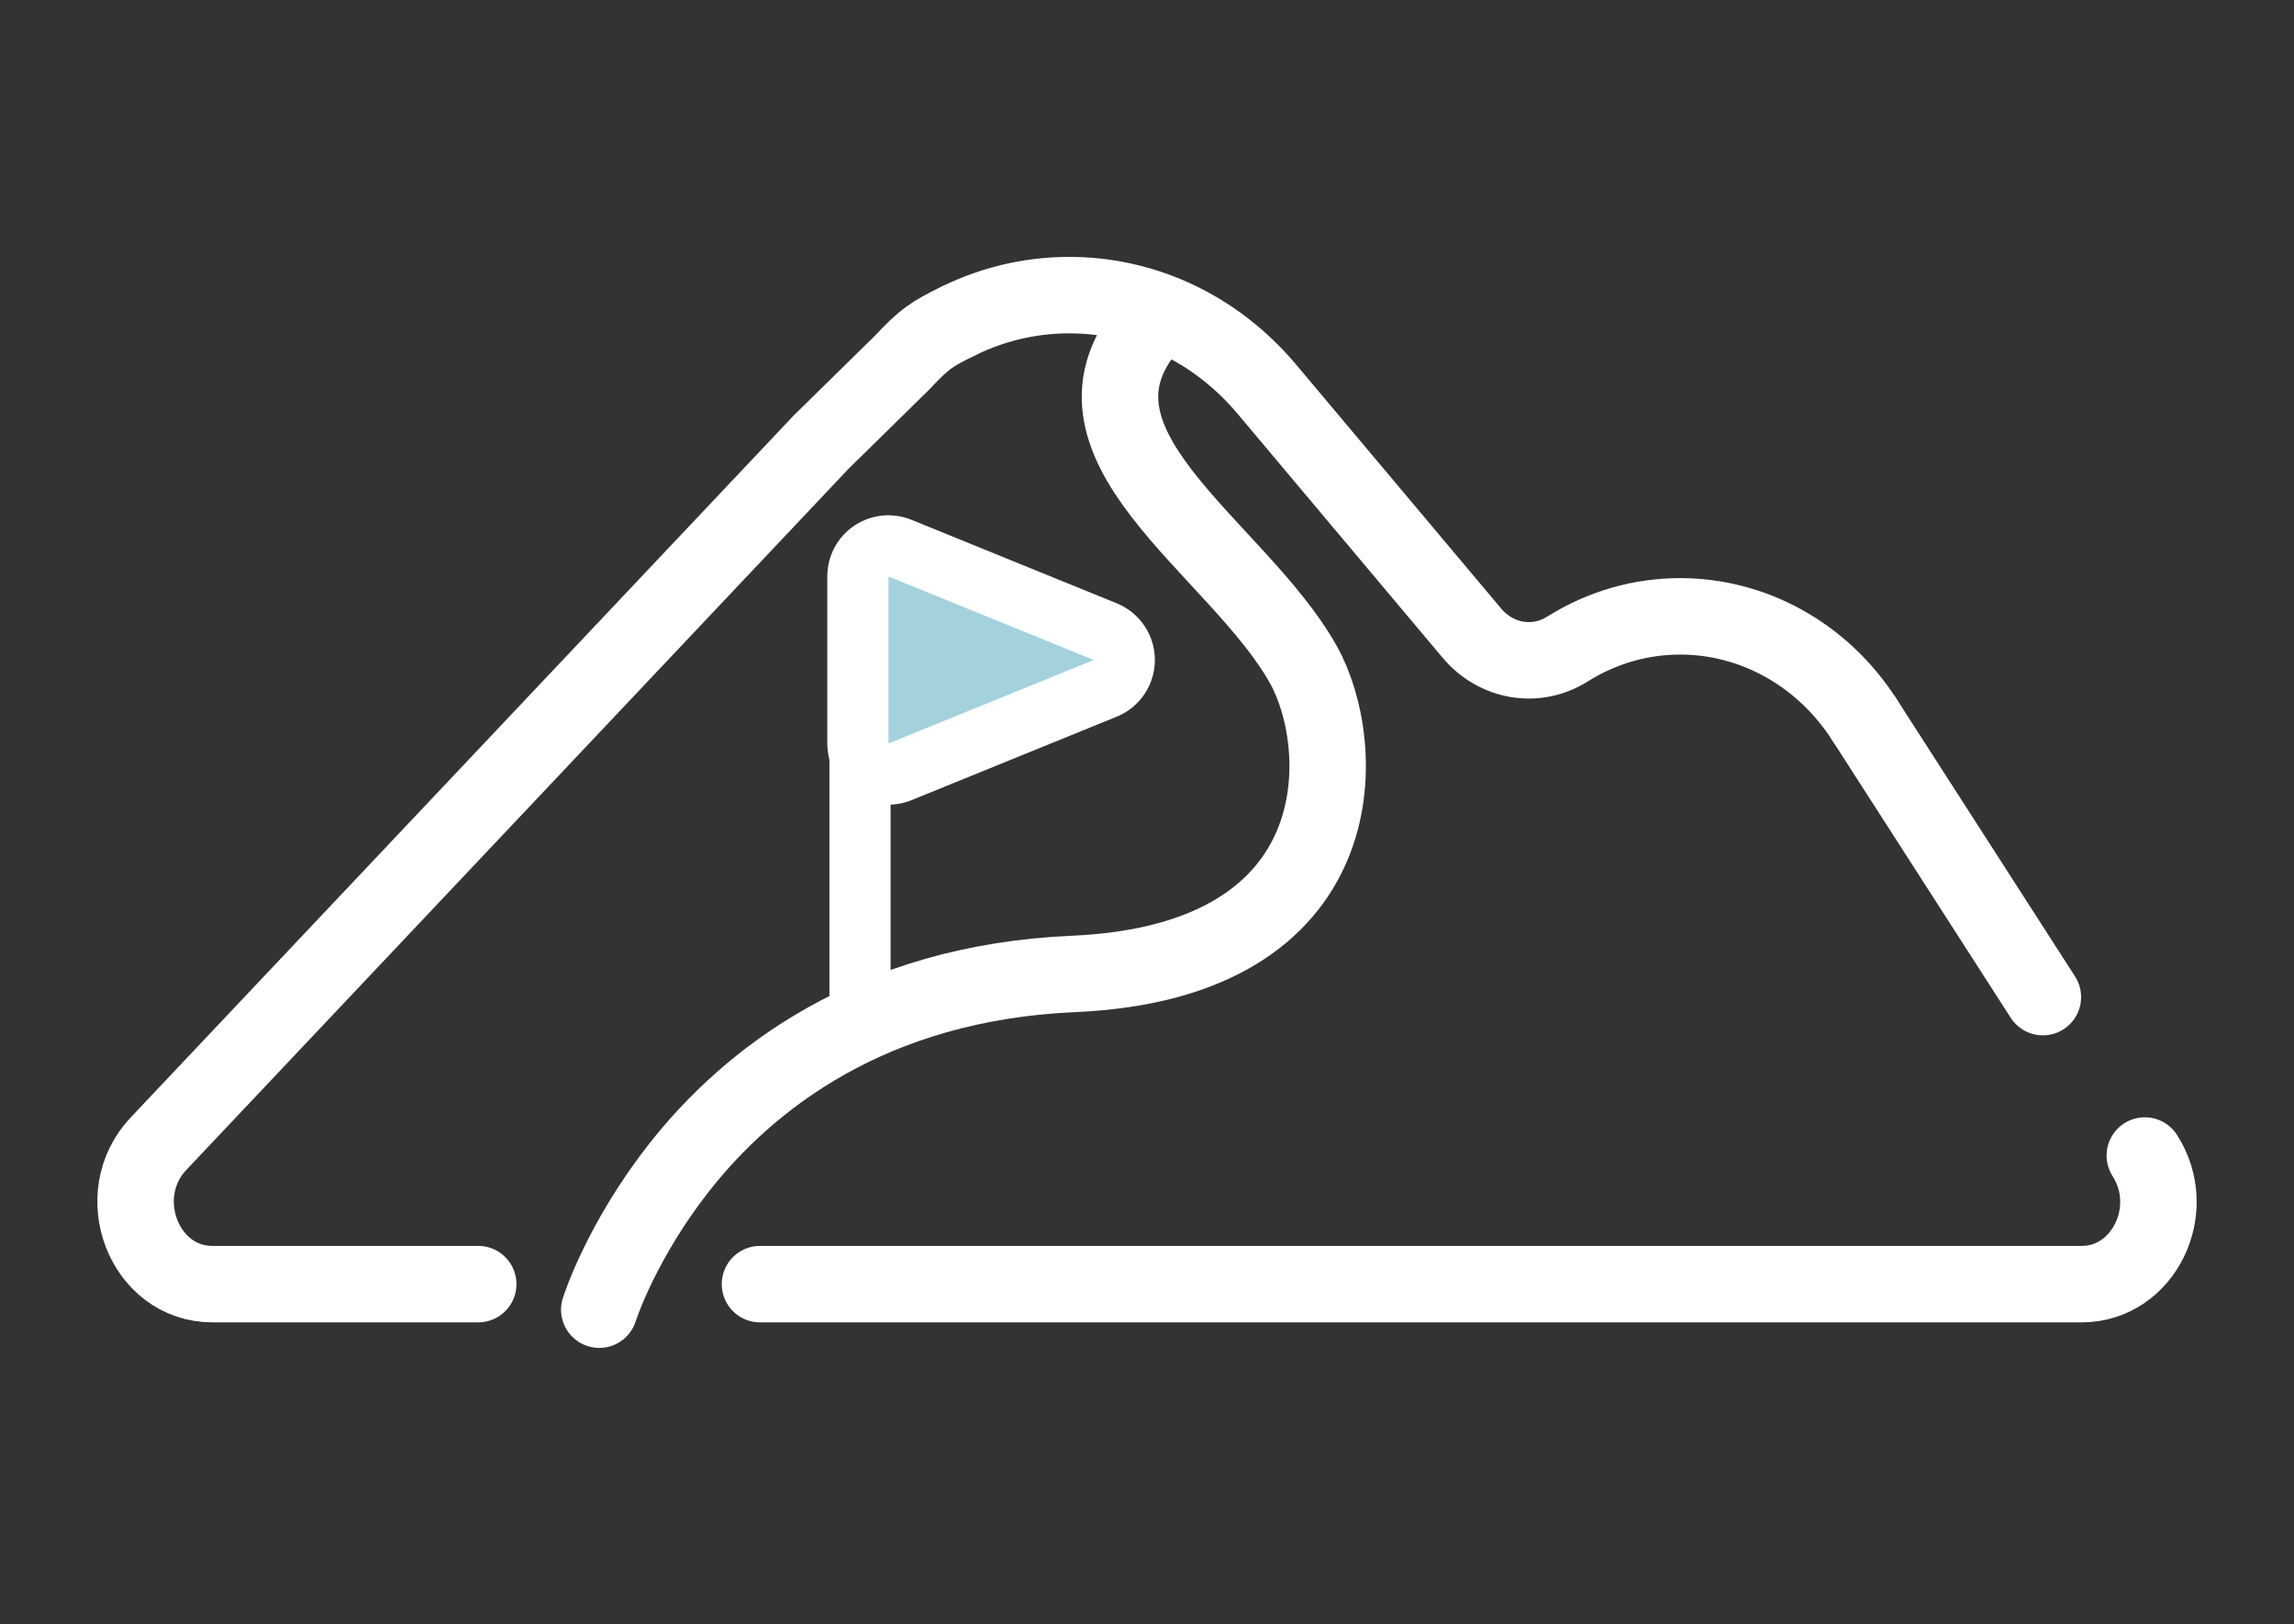
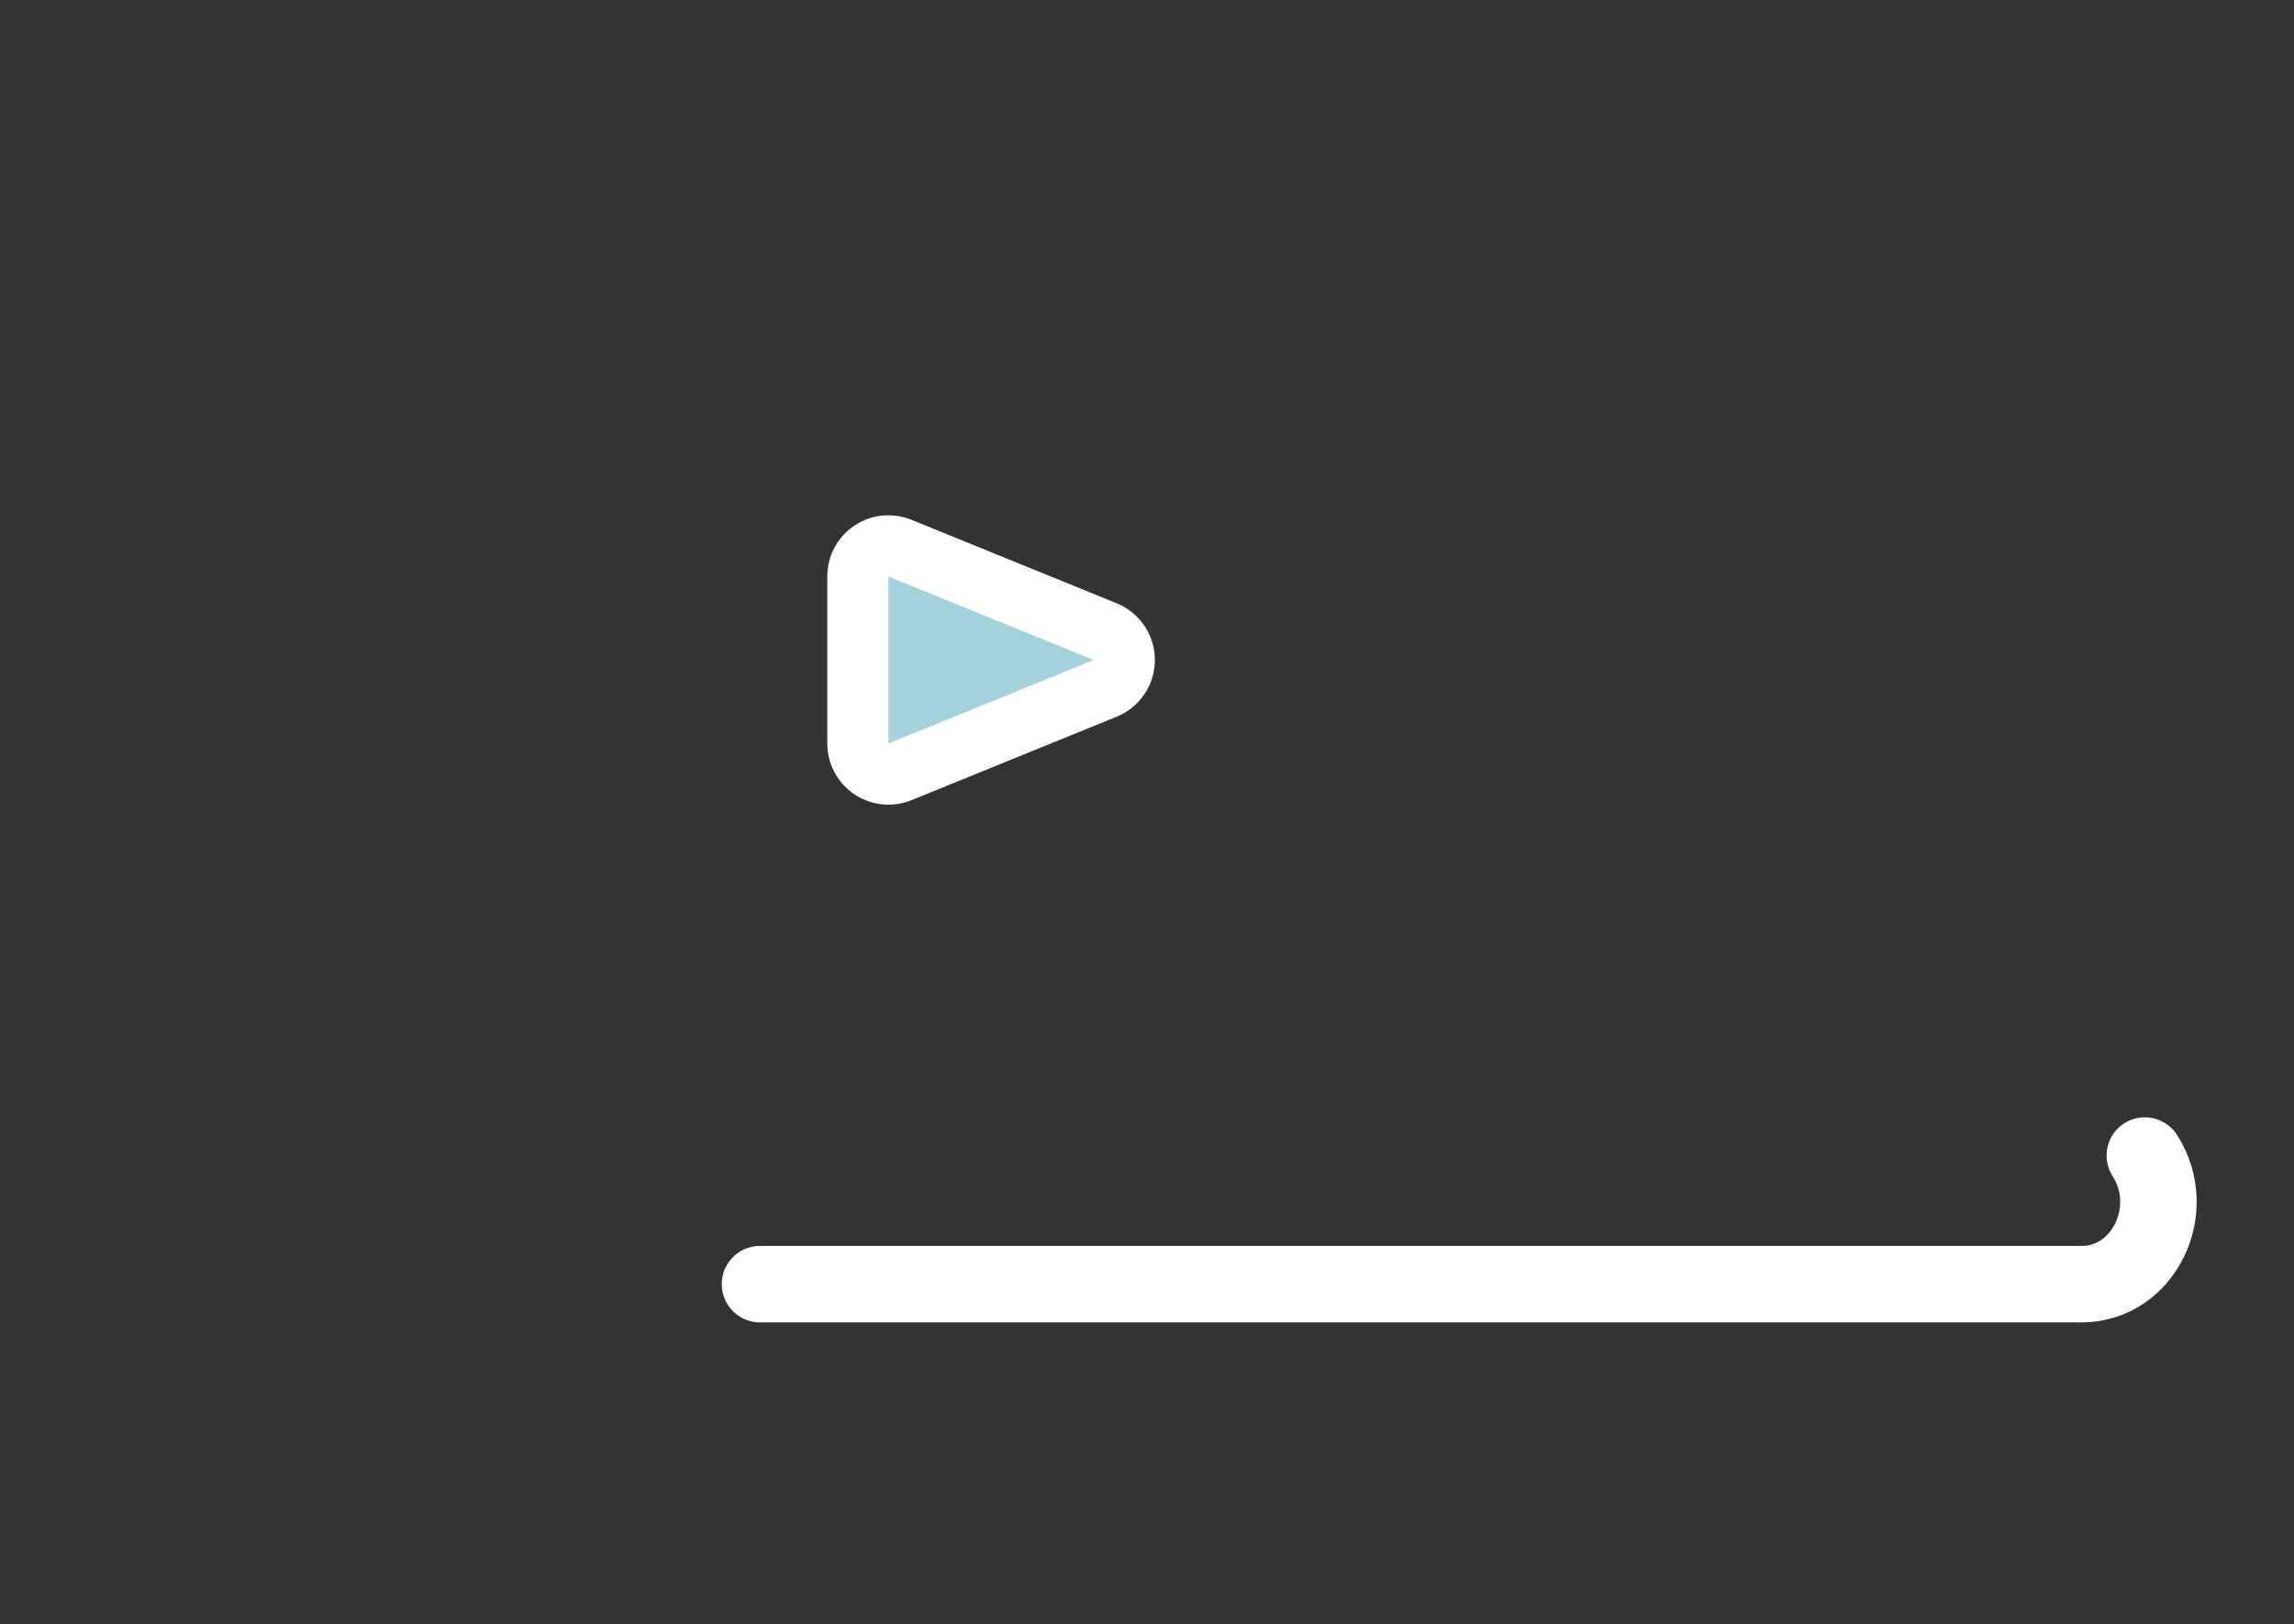
<svg xmlns="http://www.w3.org/2000/svg" id="Layer_1" viewBox="0 0 300 212.4">
  <rect x="0" y="0" width="300" height="212.4" fill="#333333" stroke="none" />
  <defs>
    <style>.cls-1,.cls-2{fill:#fff;}.cls-3{fill:#a3d1dc;}.cls-4{fill:none;stroke-width:10px;}.cls-4,.cls-2{stroke:#fff;stroke-linecap:round;stroke-linejoin:round;}.cls-2{stroke-width:8px;}</style>
  </defs>
  <g>
-     <line class="cls-2" x1="112.47" y1="131.1" x2="112.47" y2="94.87" />
    <g>
      <path class="cls-3" d="M116.19,101.25c-.78,0-1.56-.23-2.23-.68-1.1-.74-1.77-1.99-1.77-3.32v-21.85c0-1.33,.66-2.58,1.77-3.32,.67-.45,1.45-.68,2.23-.68,.51,0,1.02,.1,1.51,.29l26.84,10.92c1.51,.61,2.49,2.08,2.49,3.71s-.99,3.09-2.49,3.71l-26.84,10.92c-.49,.2-1,.29-1.51,.29Z" />
      <path class="cls-1" d="M116.19,75.4l26.84,10.92-26.84,10.92v-21.85m0-8c-1.57,0-3.13,.46-4.47,1.36-2.21,1.49-3.53,3.97-3.53,6.64v21.85c0,2.66,1.33,5.15,3.53,6.64,1.34,.9,2.9,1.36,4.47,1.36,1.02,0,2.04-.19,3.02-.59l26.84-10.92c3.01-1.23,4.98-4.16,4.98-7.41s-1.97-6.18-4.98-7.41l-26.84-10.92c-.97-.4-2-.59-3.02-.59h0Z" />
    </g>
  </g>
-   <path class="cls-4" d="M125.33,41.98c4.86-2.39,10.13-3.51,15.37-3.37,9.21,.24,18.31,4.36,24.99,12.31l26.79,31.88c3.19,3.79,8.4,4.67,12.5,2.09,4.64-2.91,9.71-4.28,14.75-4.28,9.33,0,18.47,4.77,24.11,13.54" />
-   <path class="cls-4" d="M125.33,41.98c-3.59,1.76-4.42,2.33-7.4,5.49l-10.58,10.39L20.73,149.58c-6.37,6.74-1.92,18.37,7.05,18.37H62.54" />
  <path class="cls-4" d="M280.49,151.13c4.57,7.12-.18,16.82-8.25,16.82H99.39" />
-   <line class="cls-4" x1="243.84" y1="94.15" x2="267.16" y2="130.41" />
-   <path class="cls-4" d="M78.37,171.29c.18-.57,3.02-9.1,10.37-18.5,9.12-11.64,25.16-24.25,51.63-25.41,37.27-1.63,36.04-29.82,30.08-40.46-8.7-15.53-34.08-29.06-19.62-44.93" />
</svg>